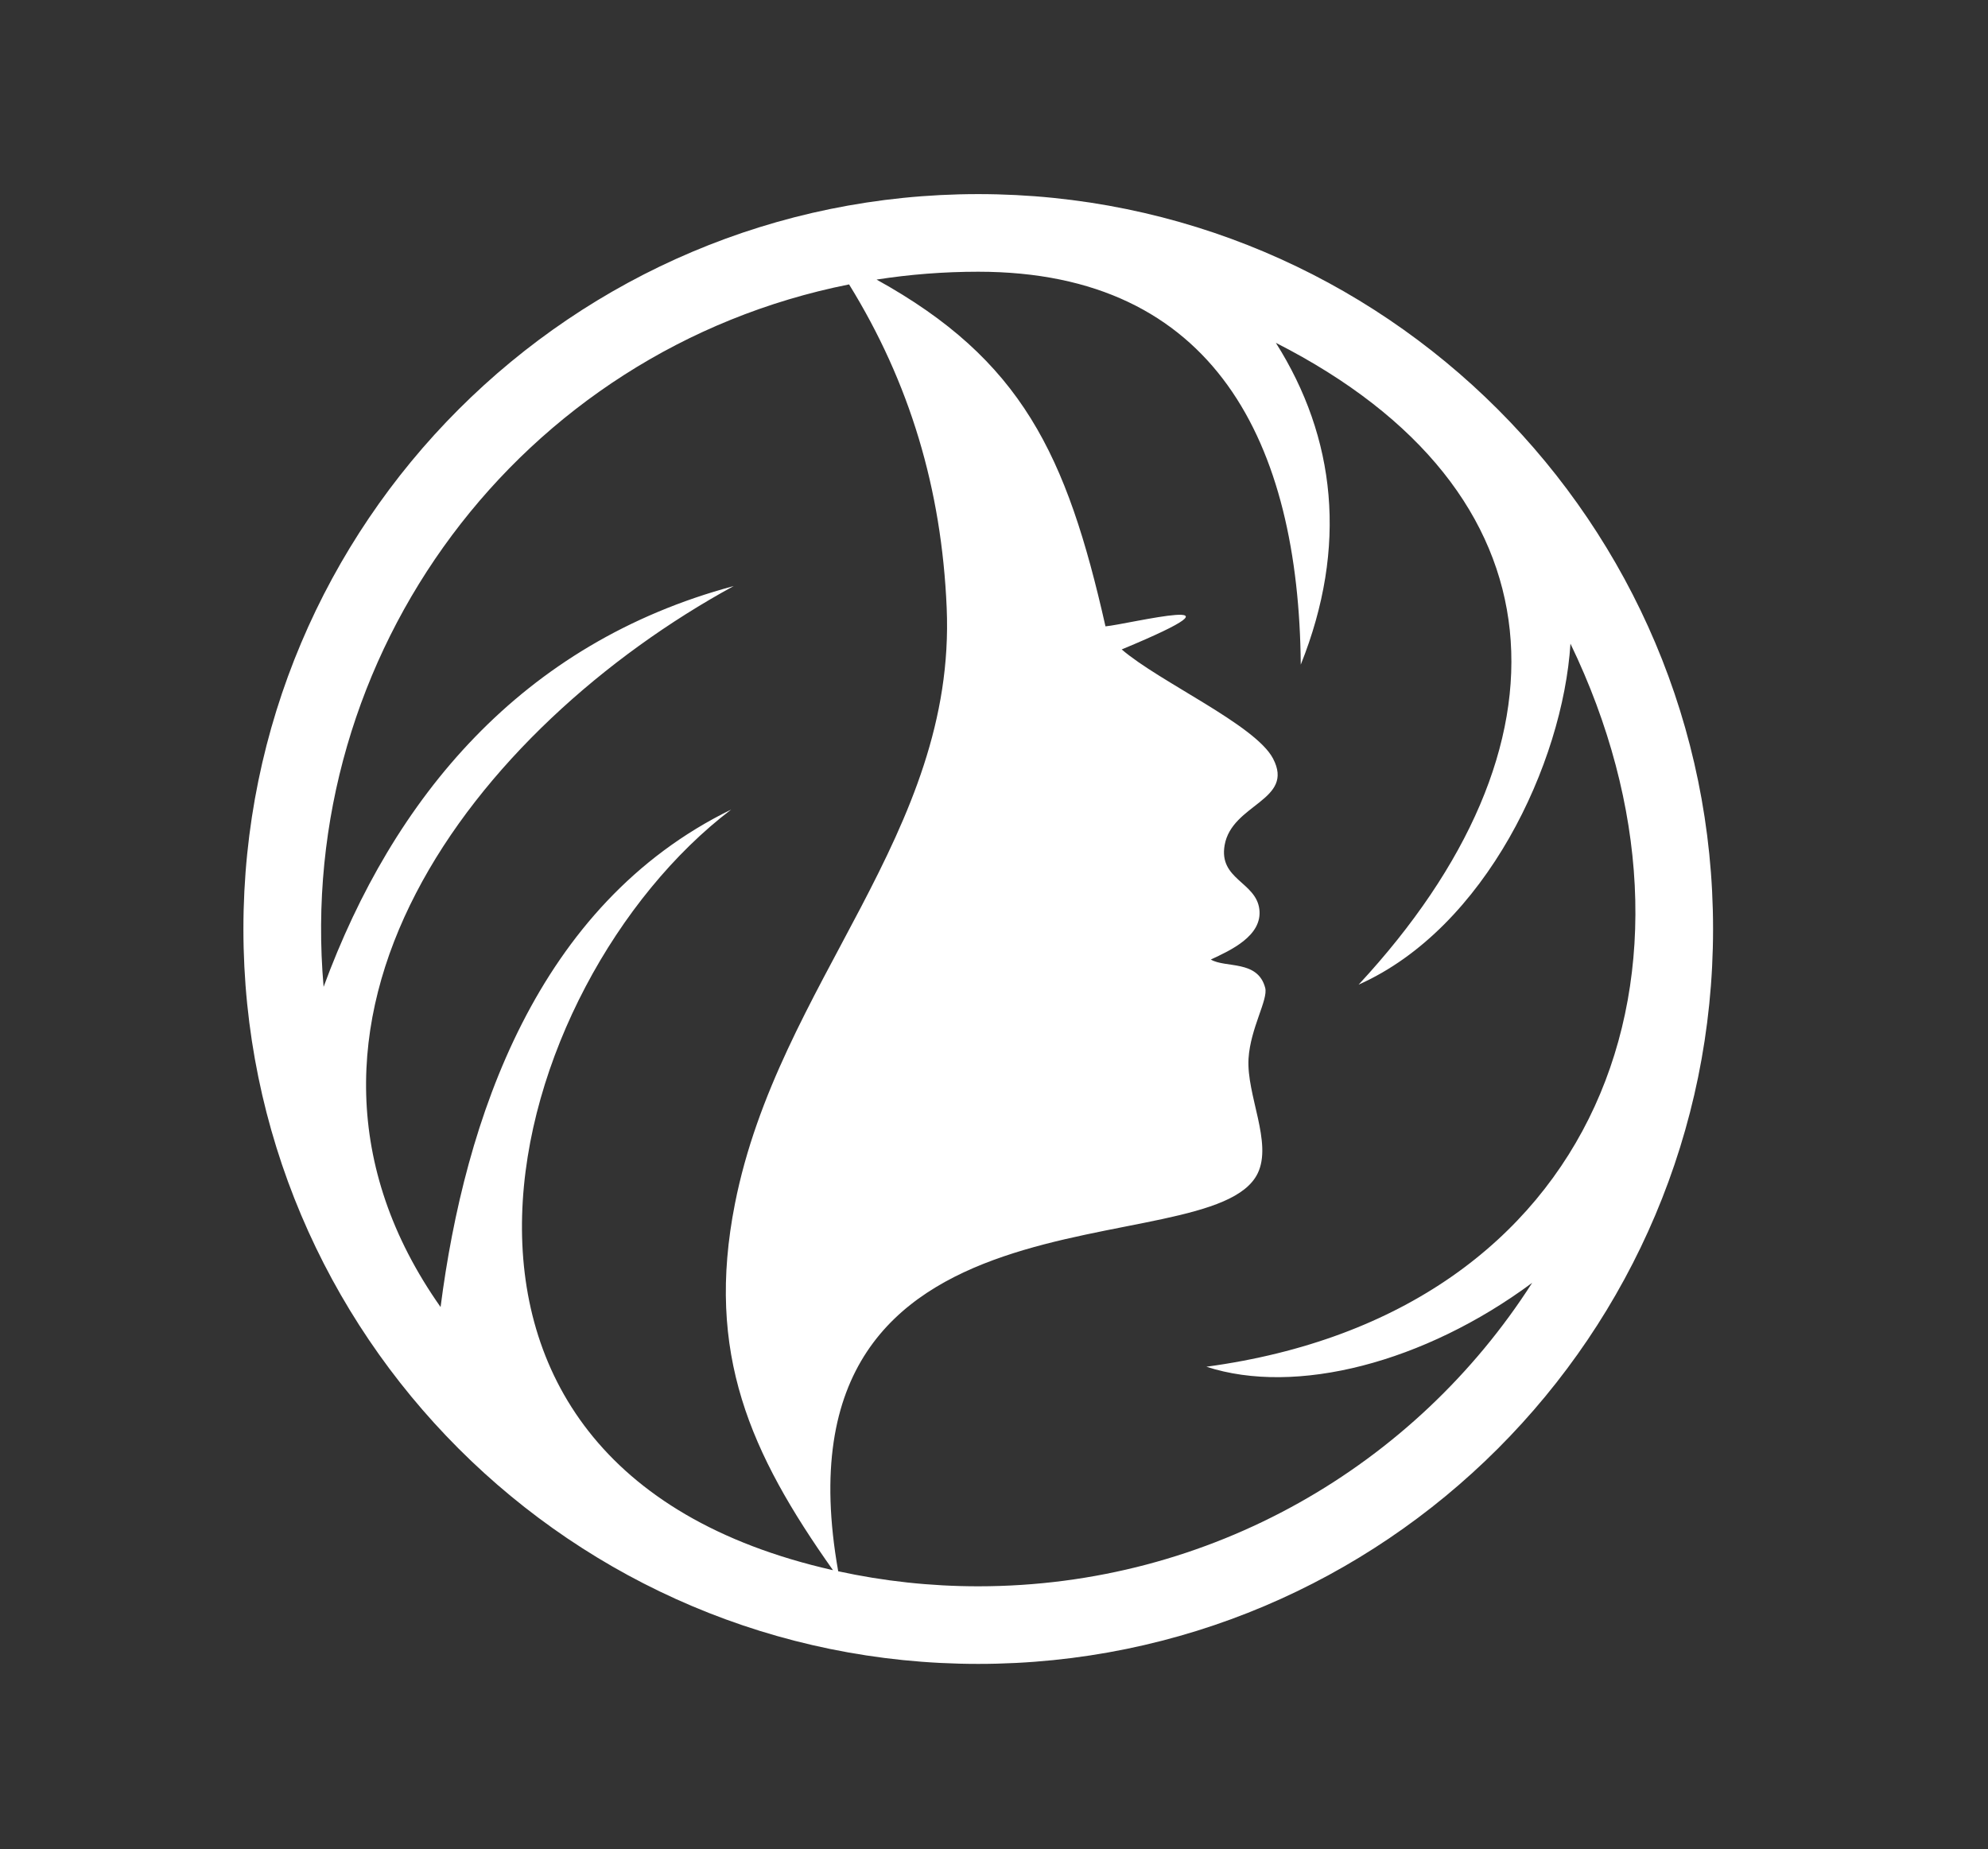
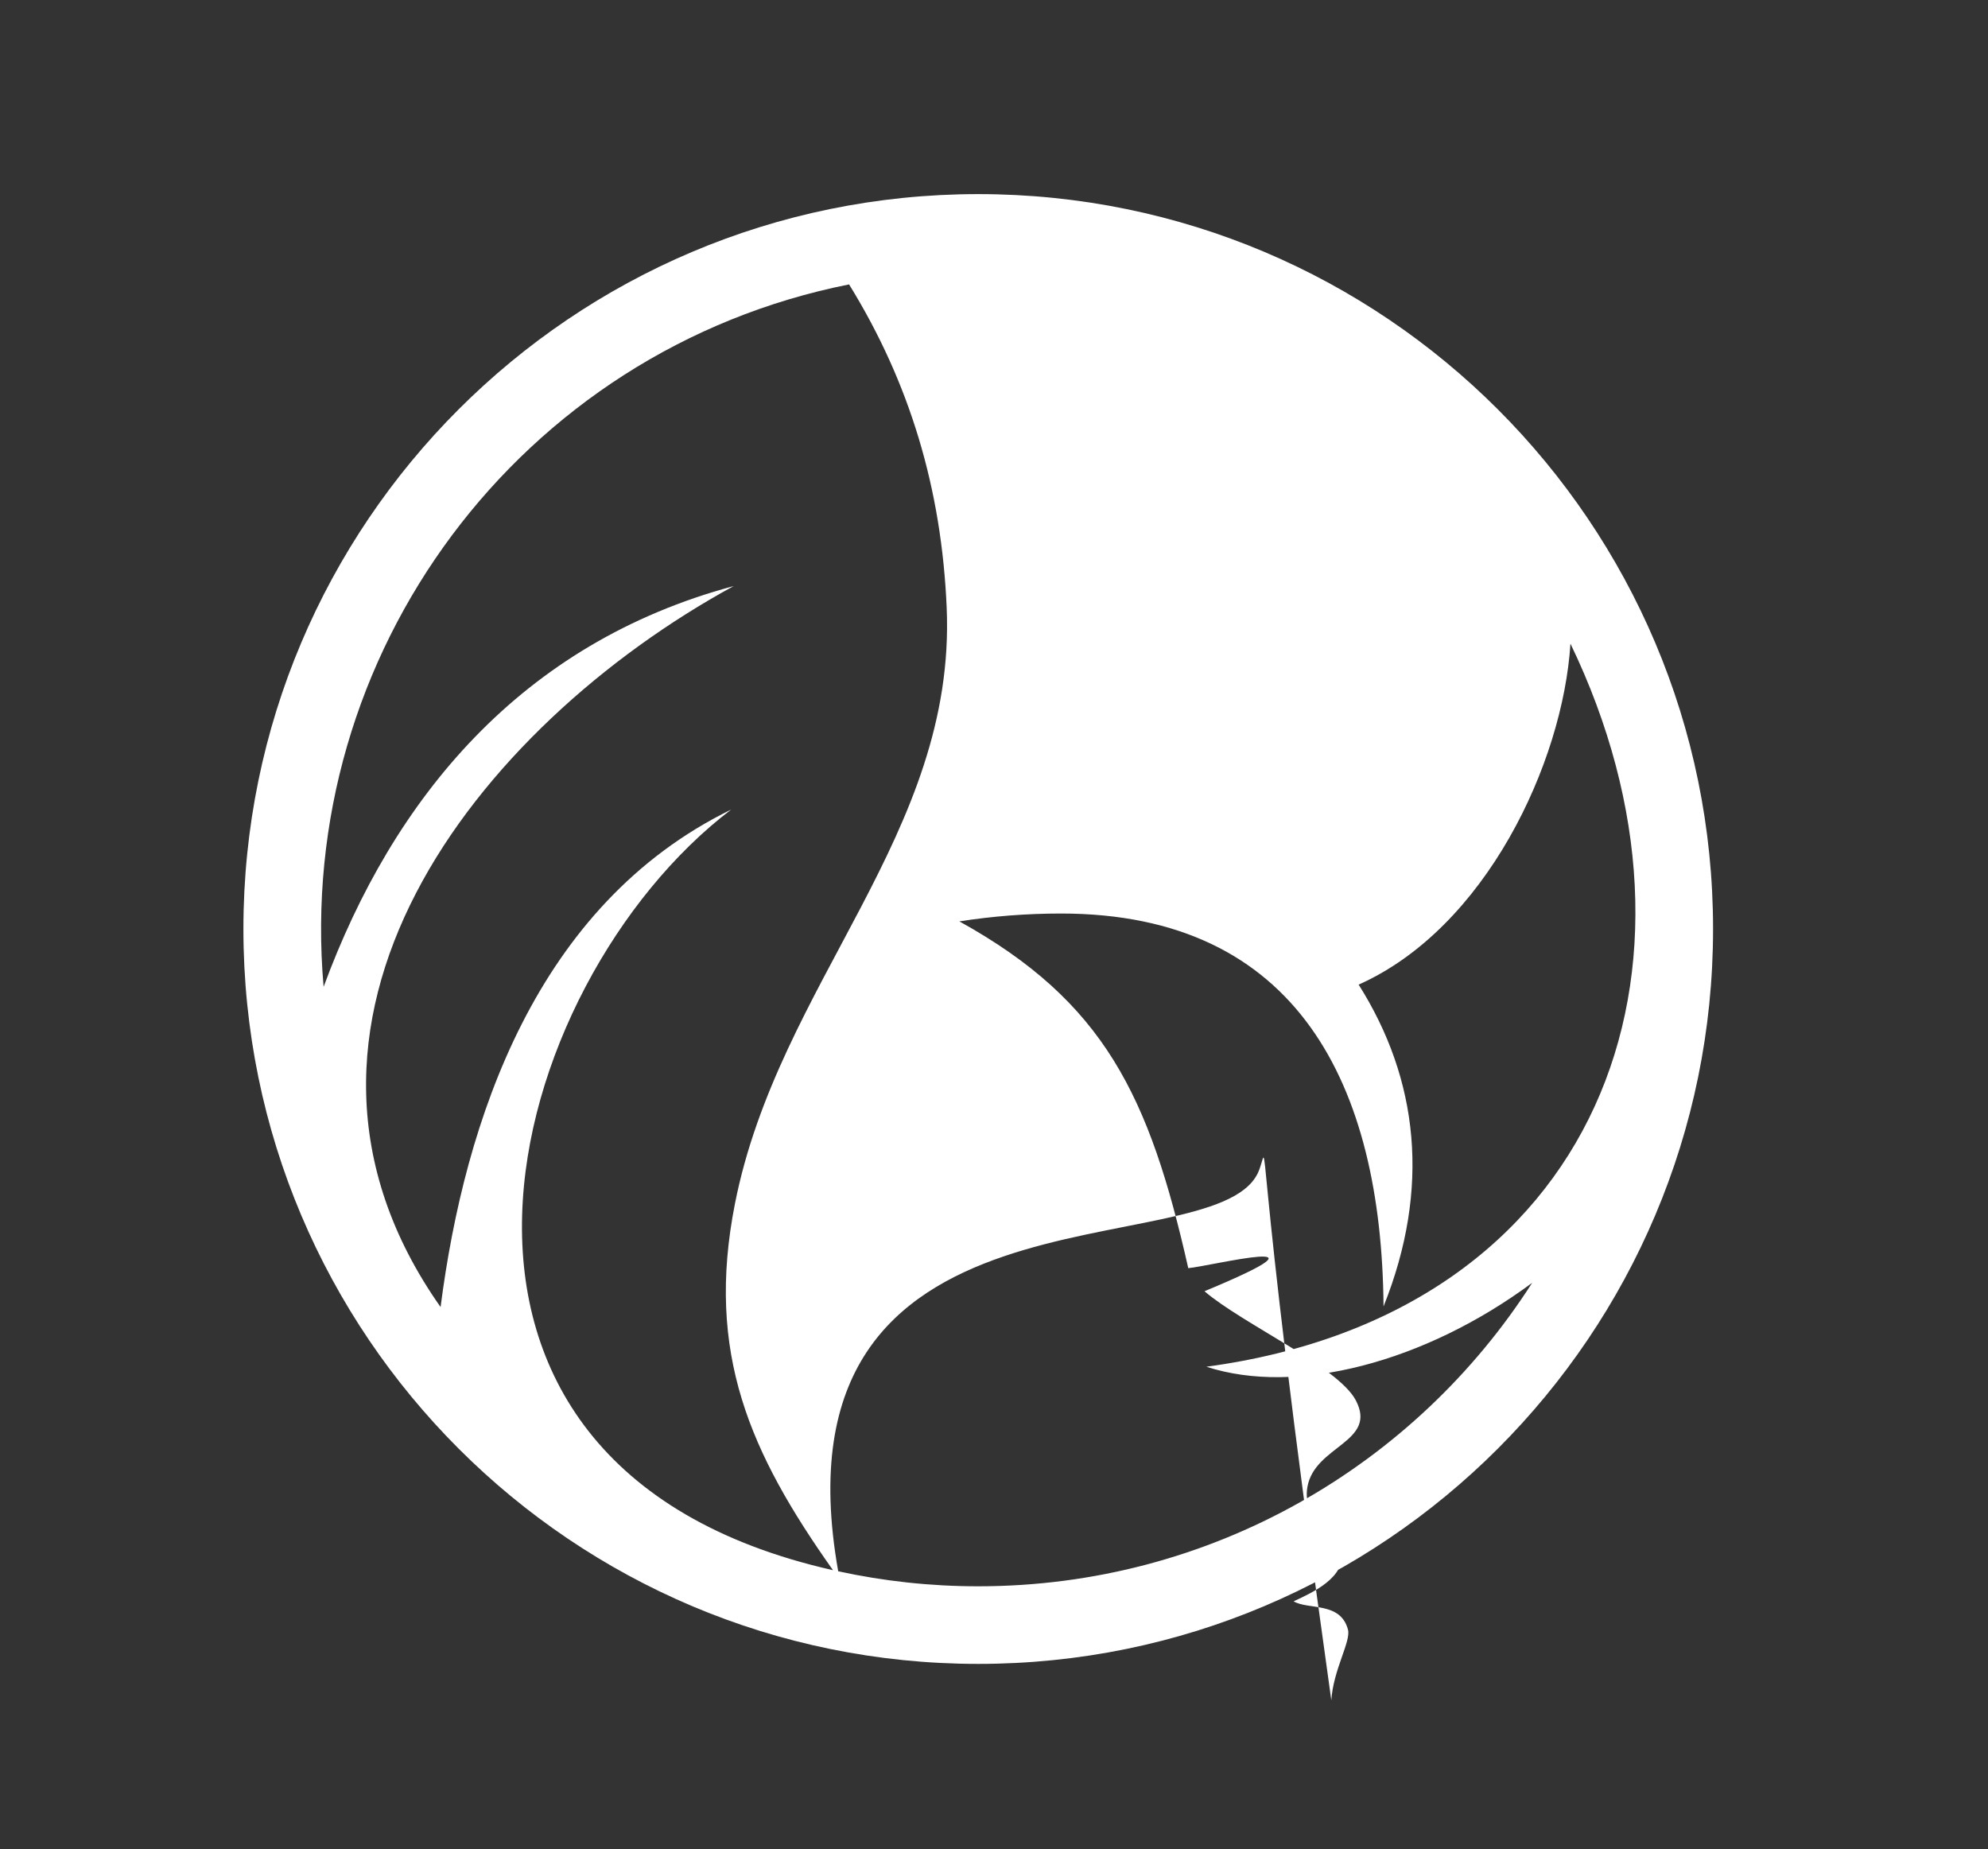
<svg xmlns="http://www.w3.org/2000/svg" version="1.1" id="Calque_1" x="0px" y="0px" width="100px" height="93px" viewBox="0 0 100 93" enable-background="new 0 0 100 93" xml:space="preserve">
  <rect x="0" y="0" width="100" height="93" fill="#333333" stroke="none" />
-   <path fill="#FFFFFF" d="M-61.259,41.391c-0.247-0.082-0.474-0.168-0.684-0.26c-0.158,0.417-0.229,0.729-0.214,0.934  c0.002,0.02,0.023,0.03,0.064,0.03c0.563-0.145,1.171-0.284,1.824-0.419C-60.627,41.586-60.957,41.492-61.259,41.391   M-58.612,40.975c-0.916-1.056-1.711-1.804-2.387-2.245c-0.391-0.253-0.728-0.396-1.011-0.43c-0.223-0.026-0.414,0.024-0.571,0.148  c-0.075,0.061-0.147,0.138-0.214,0.233c-0.017,0.055-0.027,0.106-0.033,0.155h0.002c-0.034,0.276,0.071,0.532,0.32,0.769  c0.316,0.303,0.841,0.577,1.568,0.82C-60.306,40.637-59.532,40.819-58.612,40.975z M-58.496,36.55l0.012,0.019  c0.215,0.338,0.424,0.775,0.624,1.312c-0.03-0.265-0.07-0.499-0.12-0.699c-0.077-0.313-0.17-0.522-0.274-0.628  c-0.038-0.038-0.09-0.049-0.15-0.035v0.001C-58.435,36.526-58.464,36.536-58.496,36.55z M-60.243,36.684  c-0.228,0.165-0.473,0.462-0.733,0.891c0.172,0.083,0.349,0.184,0.53,0.303c0.626,0.408,1.331,1.034,2.111,1.88  c-0.322-1.209-0.66-2.09-1.011-2.645c-0.19-0.299-0.366-0.478-0.523-0.533C-59.973,36.545-60.098,36.579-60.243,36.684z   M-50.421,52.199c-1.002-0.393-2.071-0.512-3.208-0.36c-0.844,0.114-1.728,0.379-2.649,0.791c0.394,0.065,0.753,0.177,1.141,0.295  c0.483,0.148,1.021,0.313,1.756,0.402c0.245,0.028,0.597-0.164,1.005-0.388C-51.829,52.639-51.203,52.293-50.421,52.199z   M-45.267,59.152c0.499-4.78-0.944-8.484-1.506-13.219c1.227,5.381,2.649,8.846,2.28,14.116c0.449-1.109,0.657-2.199,0.694-3.279  c0.059-1.686-0.294-3.361-0.785-5.039c-0.248-0.85-0.539-1.713-0.83-2.58c-0.615-1.834-1.233-3.675-1.527-5.562  c-0.108,1.167-0.136,2.448-0.079,3.841C-46.891,50.721-46.307,54.627-45.267,59.152z M-58.396,61.134  c0.244,0.081,0.473,0.168,0.684,0.261c0.156-0.418,0.228-0.729,0.214-0.935v-0.001c-0.002-0.02-0.024-0.029-0.066-0.029  c-0.563,0.146-1.171,0.283-1.823,0.42C-59.029,60.938-58.698,61.032-58.396,61.134z M-61.042,61.549  c0.915,1.057,1.71,1.805,2.387,2.244c0.39,0.254,0.727,0.396,1.011,0.432c0.222,0.024,0.412-0.024,0.57-0.149  c0.075-0.062,0.147-0.138,0.214-0.232c0.017-0.054,0.027-0.104,0.033-0.155h-0.001c0.033-0.275-0.073-0.531-0.321-0.769  c-0.317-0.304-0.841-0.578-1.568-0.819C-59.348,61.887-60.123,61.705-61.042,61.549z M-61.151,65.973  c-0.224-0.353-0.438-0.804-0.646-1.353c0.031,0.274,0.072,0.516,0.123,0.723c0.077,0.313,0.169,0.522,0.274,0.63  c0.038,0.036,0.089,0.047,0.15,0.033v-0.001C-61.219,65.997-61.187,65.984-61.151,65.973z M-59.979,65.82  c0.34,0.298,0.773,0.008,1.301-0.871c-0.172-0.083-0.35-0.186-0.53-0.305c-0.627-0.408-1.332-1.035-2.114-1.884  C-60.895,64.389-60.446,65.406-59.979,65.82z M-74.387,43.374c-0.59,5.748,1.805,9.241,1.504,13.216  c-0.052-4.639-3.276-6.941-2.51-13.484c-0.292,0.891-0.434,1.773-0.464,2.646c-0.059,1.688,0.293,3.363,0.785,5.04  c0.25,0.849,0.54,1.714,0.831,2.582c0.615,1.833,1.232,3.675,1.527,5.562c0.108-1.168,0.135-2.447,0.08-3.843  C-72.765,51.805-73.349,47.898-74.387,43.374z M-96.815,26.974c-0.395,0.32-0.883,0.644-1.467,0.973  c0.662-0.044,1.286-0.072,1.873-0.084c0.038-0.011,0.054-0.027,0.05-0.049C-96.4,27.613-96.552,27.333-96.815,26.974z   M-98.367,24.916c-0.536,0.608-1.102,1.543-1.699,2.805c1.371-0.645,2.354-1.255,2.947-1.833c0.574-0.559,0.729-1.06,0.463-1.504  c-0.091-0.074-0.18-0.128-0.266-0.165c-0.186-0.079-0.383-0.076-0.59,0.009C-97.773,24.335-98.058,24.563-98.367,24.916z   M-101.374,23.508l0.007-0.022c-0.035-0.004-0.067-0.006-0.097-0.005c-0.063,0.002-0.108,0.027-0.135,0.074  c-0.074,0.13-0.106,0.357-0.097,0.68c0.007,0.206,0.031,0.441,0.073,0.704C-101.573,24.368-101.49,23.891-101.374,23.508z   M-98.703,23.809c-0.366-0.344-0.681-0.564-0.944-0.662c-0.169-0.063-0.299-0.063-0.388,0c-0.138,0.096-0.258,0.314-0.361,0.655  c-0.19,0.627-0.277,1.566-0.262,2.817c0.525-1.026,1.034-1.818,1.525-2.377C-98.991,24.08-98.847,23.936-98.703,23.809z   M-105.512,38.871c0.12-1.069-0.041-2.132-0.482-3.187c-0.329-0.785-0.813-1.57-1.449-2.352c0.038,0.396,0.024,0.771,0.009,1.175  c-0.018,0.508-0.038,1.068,0.066,1.802c0.034,0.242,0.313,0.531,0.635,0.866C-106.301,37.627-105.806,38.142-105.512,38.871z   M-105.665,55.096L-105.665,55.096 M-105.071,51.673c1.316-4.83,5.932-8.61,8.704-12.345c-1.981,3.621-4.958,6.382-6.73,10.009  c2.649-3.127,4.73-5.985,6.243-8.571c0.704-1.203,1.282-2.344,1.735-3.424c-1.146,1.525-2.557,2.859-3.96,4.187  c-0.663,0.628-1.325,1.254-1.947,1.891c-1.222,1.248-2.32,2.561-3.062,4.078C-104.687,48.721-105.055,50.086-105.071,51.673z   M-98.562,70.889c-0.5,4.197,1.137,7.377,10.376,9.535C-92.196,77.896-95.714,74.658-98.562,70.889z M-94.019,80.711  c-1.241-0.334-2.338-0.75-3.29-1.248c-4.81-2.52-4.812-6.9-3.204-11.395c0.574-1.602,1.256-3.814,1.893-5.545  c-0.432,2.314-2.692,7.84-2.212,11.146c0.457,2.104,1.788,3.736,3.994,4.893c0.85,0.443,1.828,0.819,2.936,1.127  c-5.653-2.442-6.268-5.762-5.517-9.926c0.226-1.256,0.575-2.562,0.943-3.943c0.765-2.861,1.618-6.059,1.585-9.567  c-0.615,2.396-1.685,4.864-2.738,7.294c-1.452,3.352-2.872,6.629-2.958,9.426C-102.693,76.418-100.699,79.221-94.019,80.711z   M-104.974,59.477c-1.149-2.979-2.625-4.775-4.109-6.311c-1.152-1.189-1.923-2.273-2.851-3.971  c3.406,4.256,7.182,6.762,8.704,12.345v-0.033v-0.005l-0.001-0.075c-0.064-2.389-0.844-4.3-2.43-6.327l-0.002-0.004  c-0.494-0.627-1.038-1.225-1.611-1.809c-0.622-0.635-1.284-1.262-1.947-1.891c-1.404-1.328-2.814-2.662-3.961-4.188  c0.454,1.079,1.033,2.221,1.736,3.424C-109.892,53.296-107.733,56.243-104.974,59.477z M-60.711,85.857  c-1.091,0.188-2.197,0.33-3.313,0.425c-1.105,0.093-2.222,0.142-3.347,0.142c-5.846,0-11.394-1.285-16.375-3.586  c-15.879-0.509-20.024-4.494-19.857-9.895c0.067-2.176,0.857-4.549,1.856-7.006c-3.201-5.845-7.204-9.014-10.583-14.791  c-1.905-3.256-2.935-6.112-3.09-8.566l-0.366-5.795l1.37,5.644c0.835,3.441,3.376,5.846,5.896,8.231  c0.667,0.631,1.333,1.262,1.975,1.917c0.184,0.188,0.351,0.284,0.528,0.476c-0.275-1.871-0.405-3.691-0.405-5.639  c0-1.059,0.042-2.109,0.125-3.147c0.19-2.377,0.562-4.584-1.171-6.387c-0.445-0.462-0.829-0.862-0.91-1.431  c-0.115-0.815-0.093-1.426-0.073-1.978c0.032-0.891,0.058-1.613-0.661-2.908l-1.509-2.721l2.297,2.098  c1.564,1.43,2.655,2.881,3.27,4.352c0.115,0.275,0.214,0.551,0.295,0.827c2.784-9.208,2.301-3.357,2.046-11.859  c-0.016-0.511,0.061-0.915,0.228-1.21c0.214-0.378,0.544-0.574,0.989-0.588c0.186-0.005,0.39,0.025,0.61,0.091  c0.082-0.094,0.172-0.175,0.267-0.241c0.383-0.267,0.823-0.307,1.322-0.123c0.44,0.163,0.935,0.518,1.484,1.064  c0.438-0.158,0.867-0.149,1.285,0.027c0.207,0.087,0.405,0.214,0.596,0.381l0.054,0.047l0.034,0.051  c0.551,0.813,0.472,1.646-0.236,2.5c0.408,0.542,0.648,0.992,0.721,1.353c0.14,0.699-0.158,1.117-0.894,1.255l-0.038,0.007h-0.048  c-1.256,0.023-2.716,0.128-4.38,0.315l-0.104,0.132c-1.451,2.672-2.592,5.539-3.371,8.548c-0.136,0.526-0.261,1.058-0.375,1.592  c-0.023,0.129-0.05,0.258-0.08,0.388h-0.001c-0.493,2.441-0.752,4.971-0.752,7.563c0,0.179,0.001,0.355,0.004,0.533  c0.118-0.307,0.248-0.606,0.391-0.898c0.797-1.63,1.96-3.024,3.249-4.34c0.643-0.656,1.309-1.287,1.976-1.918  c2.52-2.384,5.061-4.788,5.896-8.23l1.37-5.646l-0.367,5.797c-0.155,2.453-1.186,5.308-3.09,8.566  c-1.88,3.213-4.623,6.839-8.23,10.876c-0.491,0.404-0.637,0.885-0.644,1.375c-0.016,1.121,0.261,1.238,0.816,2.096  c0.269,0.416,0.515,0.845,0.734,1.293c0.792,1.62,1.22,3.462,1.05,5.671c0.314,0.722,0.651,1.431,1.008,2.126  c0.222-0.521,0.448-1.045,0.676-1.57c1.664-3.84,3.369-7.775,3.161-11.215l-0.368-6.061l1.373,5.916  c1.265,5.453-0.004,10.207-1.095,14.293c-0.32,1.199-0.625,2.34-0.84,3.404c3.493,4.881,8.114,8.9,13.481,11.68  c5.231,2.709,11.176,4.24,17.479,4.24c1.102,0,2.191-0.047,3.263-0.137c0.978-0.084,1.943-0.203,2.896-0.358  c1.301-5.403,0.87-9.224-1.29-11.456c-2.209-2.284-6.28-2.977-12.211-2.073c-2.105,0.456-3.857,0.569-5.254,0.34  c-1.478-0.243-2.568-0.866-3.272-1.872l-0.03-0.043l-0.014-0.027c-0.66-1.383-0.289-2.89,0.069-4.342  c0.23-0.938,0.454-1.851,0.343-2.59c-0.073-0.129-0.236-0.277-0.491-0.445h0.001c-0.335-0.223-0.804-0.449-1.409-0.688l-0.308-0.12  l-0.016-0.331c-0.023-0.521,0.117-1.014,0.42-1.472v-0.002c0.153-0.232,0.349-0.455,0.585-0.666  c-0.185-0.114-0.378-0.242-0.564-0.374c-0.475-0.338-0.927-0.725-1.143-1.014c-0.425-0.568-0.373-1.16-0.001-1.806  c0.294-0.511,0.8-1.048,1.417-1.644c0.237-0.277,0.336-0.533,0.297-0.768c-0.044-0.267-0.259-0.554-0.643-0.859l0,0  c-1.208-0.85-1.921-1.657-2.144-2.426c-0.257-0.891,0.083-1.672,1.018-2.346l0.03-0.021c1.859-1.141,3.224-2.328,4.093-3.561  c0.835-1.185,1.212-2.416,1.131-3.692c-0.555-4.505,0.075-8.462,1.887-11.871c2.463-4.633,6.582-7.755,11.491-9.355  c-5.908,4.979-8.733,11.232-7.327,19.045c0.613,3.406,2.033,7.014,4.256,10.823c1.06,0.238,1.859-0.2,2.521-0.563  c0.562-0.31,1.047-0.576,1.615-0.508c0.819,0.102,1.406,0.279,1.936,0.442c0.853,0.262,1.544,0.474,2.983,0.112l3.023-0.752  l-2.628,1.676c-1.786,1.139-3.471,1.814-5.053,2.027c-1.048,0.143-2.05,0.08-3.004-0.184c1.833,2.809,4.087,5.723,6.76,8.74  l0.068,0.056c0.753-0.12,1.481-0.253,2.186-0.394l0.001,0.003c0.761-0.153,1.467-0.313,2.118-0.482l0.05-0.012l0.033-0.005  c0.744-0.065,1.145,0.259,1.197,0.971h0.001c0.028,0.368-0.084,0.867-0.331,1.498c0.137,0.096,0.26,0.195,0.366,0.298  c0.498,0.476,0.707,1.017,0.631,1.63l-0.002,0.002c-0.019,0.137-0.051,0.275-0.096,0.414l-0.021,0.062l-0.034,0.055  c-0.141,0.215-0.298,0.392-0.472,0.529c-0.356,0.284-0.768,0.407-1.232,0.37c-0.929,1.646-1.854,2.146-2.775,1.5  c-0.193,0.125-0.379,0.207-0.559,0.252h-0.002c-0.431,0.104-0.8,0.005-1.108-0.301c-0.242-0.24-0.424-0.608-0.546-1.105  c-0.226-0.908-0.277-2.338-0.158-4.288l0.043-0.239c-4.327-4.867-7.585-9.48-9.774-13.84c0.532,2.905,0.843,5.518,0.934,7.833  c0.149,3.772-0.284,6.775-1.299,9.011l-2.403,5.287l1.446-5.621c0.881-3.431-0.23-6.746-1.333-10.033  c-0.291-0.868-0.582-1.736-0.841-2.621c-0.518-1.766-0.888-3.539-0.825-5.354c0.062-1.778,0.538-3.579,1.692-5.422  c-0.142-0.567-0.263-1.129-0.364-1.687c-1.05-5.837,0.156-11.121,3.619-15.851c-2.616,1.851-4.576,4.004-5.881,6.459  c-1.712,3.221-2.303,6.979-1.775,11.273l0.002,0.027c0.105,1.524-0.333,2.981-1.312,4.371c-0.952,1.349-2.416,2.63-4.392,3.843l0,0  c-0.526,0.389-0.727,0.793-0.605,1.215c0.157,0.547,0.75,1.179,1.774,1.896l0.026,0.018c0.588,0.47,0.927,0.966,1.015,1.49  c0.092,0.553-0.093,1.094-0.553,1.62L-83.659,55c-0.566,0.544-1.022,1.023-1.257,1.43c-0.159,0.276-0.199,0.508-0.062,0.69  c0.153,0.205,0.518,0.511,0.915,0.794c0.417,0.296,0.848,0.555,1.093,0.637l1.015,0.34l-0.903,0.572  c-0.442,0.282-0.765,0.575-0.967,0.881l0,0c-0.118,0.18-0.195,0.364-0.23,0.557c0.507,0.215,0.926,0.431,1.254,0.646h0.001  c0.452,0.297,0.748,0.612,0.888,0.941l0.021,0.054l0.01,0.056c0.175,0.965-0.08,2.006-0.344,3.077  c-0.312,1.267-0.634,2.578-0.149,3.63c0.54,0.745,1.397,1.215,2.57,1.406c1.271,0.209,2.903,0.098,4.893-0.337l0.032-0.006  c6.283-0.957,10.653-0.166,13.11,2.374c2.466,2.549,2.954,6.794,1.467,12.732l-0.088,0.323L-60.711,85.857z M-37.059,72.01  c-1.749,2.147-3.723,4.106-5.884,5.838c-2.146,1.723-4.48,3.223-6.97,4.467l-0.599-0.801c4.776-5.086,6.576-10.893,5.399-17.424  c-0.612-3.404-2.031-7.013-4.256-10.822c-1.06-0.238-1.858,0.201-2.52,0.564c-0.563,0.309-1.049,0.576-1.615,0.507  c-0.819-0.1-1.404-0.278-1.937-0.442c-0.851-0.262-1.541-0.474-2.983-0.113l-3.022,0.752l2.628-1.674  c1.786-1.139,3.471-1.815,5.053-2.027c1.049-0.141,2.051-0.081,3.005,0.182c-1.835-2.81-4.09-5.724-6.765-8.745l-0.064-0.051  c-0.753,0.121-1.48,0.253-2.186,0.394v-0.002c-0.761,0.152-1.467,0.313-2.119,0.482l-0.049,0.013l-0.034,0.003  c-0.745,0.065-1.146-0.259-1.196-0.973c-0.028-0.367,0.082-0.866,0.33-1.497c-0.138-0.095-0.259-0.194-0.367-0.297  c-0.497-0.474-0.707-1.017-0.63-1.629l0.001-0.002c0.019-0.138,0.05-0.276,0.096-0.414l0.021-0.062l0.034-0.054  c0.141-0.215,0.298-0.392,0.472-0.53c0.357-0.283,0.769-0.408,1.233-0.373c0.381-0.673,0.762-1.147,1.14-1.421  c0.433-0.313,0.869-0.392,1.307-0.238c0.111,0.039,0.22,0.092,0.325,0.161c0.195-0.124,0.382-0.208,0.562-0.252h0.002  c0.431-0.105,0.8-0.005,1.109,0.301c0.241,0.24,0.422,0.609,0.546,1.106c0.225,0.907,0.277,2.336,0.158,4.287l0.022,0.313  c4.294,4.842,7.529,9.432,9.708,13.769c-0.532-2.906-0.844-5.52-0.935-7.834c-0.148-3.772,0.285-6.776,1.301-9.011l2.402-5.289  l-1.446,5.623c-0.882,3.43,0.23,6.746,1.332,10.033c0.292,0.868,0.583,1.735,0.842,2.621c0.519,1.766,0.889,3.54,0.825,5.354  c-0.062,1.778-0.538,3.579-1.692,5.423c0.143,0.566,0.264,1.129,0.365,1.687c1.076,5.981-0.217,11.38-3.877,16.196  c1.541-0.914,3.012-1.936,4.406-3.053c2.106-1.688,4.027-3.597,5.73-5.688L-37.059,72.01z M-36.895,65.87  c0.396-0.319,0.885-0.646,1.467-0.974c-0.652,0.043-1.276,0.071-1.871,0.084c-0.038,0.012-0.054,0.026-0.051,0.049  C-37.31,65.23-37.156,65.514-36.895,65.87z M-35.341,67.928c0.534-0.607,1.102-1.543,1.698-2.804  c-1.37,0.644-2.354,1.254-2.946,1.833c-0.575,0.559-0.729,1.061-0.464,1.503c0.092,0.073,0.18,0.129,0.267,0.165  c0.186,0.078,0.383,0.076,0.59-0.01C-35.936,68.509-35.651,68.279-35.341,67.928z M-32.082,67.855  c-0.047,0.565-0.126,1.039-0.236,1.427C-32.02,69.184-31.941,68.71-32.082,67.855z M-35.005,69.035  c0.365,0.343,0.68,0.564,0.944,0.66c0.168,0.063,0.299,0.063,0.387,0.002c0.139-0.098,0.258-0.315,0.361-0.655  c0.189-0.627,0.277-1.565,0.262-2.817c-0.525,1.025-1.033,1.818-1.524,2.377C-34.718,68.764-34.862,68.908-35.005,69.035z   M-29.229,55.96c-0.119,1.067,0.042,2.13,0.483,3.187c0.329,0.785,0.813,1.568,1.449,2.353c-0.038-0.396-0.025-0.771-0.01-1.176  c0.018-0.507,0.039-1.068-0.065-1.804c-0.034-0.24-0.313-0.529-0.634-0.865C-28.44,57.202-28.935,56.689-29.229,55.96z   M-29.67,43.158c-1.276,4.688-3.48,6.453-5.405,8.443c-1.177,1.213-2.109,2.651-3.298,3.901c2.138-3.907,5.666-6.751,7.414-10.81  c-2.979,3.443-5.288,6.567-6.928,9.372c-0.704,1.205-1.281,2.345-1.735,3.425c1.146-1.523,2.557-2.859,3.961-4.188  c0.662-0.627,1.324-1.252,1.946-1.891c1.223-1.248,2.321-2.561,3.062-4.077C-30.054,46.11-29.685,44.745-29.67,43.158z   M-40.723,14.12c1.242,0.333,2.338,0.749,3.291,1.248c8.059,4.22,2.898,10.535,1.066,16.991c0.368-2.013,1.758-6.25,2.291-9.013  c0.333-1.733,0.255-3.07-0.676-4.64c-0.695-1.173-1.746-1.919-3.152-2.438c-0.851-0.445-1.828-0.82-2.936-1.127  c5.653,2.443,6.268,5.76,5.516,9.926c-0.226,1.255-0.574,2.561-0.942,3.943c-0.765,2.861-1.617,6.058-1.585,9.567  c0.615-2.396,1.685-4.863,2.737-7.294c1.451-3.351,2.872-6.629,2.958-9.424C-32.047,18.413-34.042,15.61-40.723,14.12z   M-29.703,35.427c2.052,4.883,5.269,6.189,6.897,10.207c-0.86-1.571-2.448-3.238-3.553-4.38c-2.949-3.047-4.064-3.962-5.152-7.964  l0.001,0.033v0.005c0.06,3.476,1.769,5.893,4.044,8.215c0.622,0.636,1.284,1.262,1.947,1.89c1.404,1.329,2.814,2.663,3.961,4.187  c-0.454-1.078-1.032-2.219-1.734-3.423C-24.838,41.556-26.974,38.633-29.703,35.427z M-53.848,31.983  c-0.092-0.21-0.179-0.438-0.261-0.682c-0.101-0.301-0.195-0.63-0.283-0.987c-0.132,0.635-0.271,1.241-0.422,1.817  c0,0.041,0.011,0.063,0.03,0.065h0.002C-54.576,32.211-54.266,32.141-53.848,31.983z M-51.445,31.041  c-0.441-0.675-1.189-1.47-2.247-2.384c0.156,0.918,0.34,1.691,0.55,2.321c0.243,0.727,0.518,1.25,0.822,1.568  c0.236,0.248,0.491,0.354,0.768,0.319v0.002c0.05-0.006,0.103-0.017,0.156-0.033c0.095-0.067,0.172-0.139,0.233-0.215  c0.125-0.156,0.175-0.347,0.149-0.569C-51.048,31.767-51.191,31.43-51.445,31.041z M-50.618,27.903  c0.552,0.207,1.001,0.421,1.354,0.644c0.014-0.034,0.026-0.066,0.033-0.097l0,0c0.015-0.062,0.004-0.112-0.034-0.15  c-0.105-0.105-0.316-0.197-0.628-0.275C-50.1,27.975-50.342,27.934-50.618,27.903z M-50.288,31.018  c0.881-0.527,1.171-0.96,0.872-1.299c-0.413-0.466-1.435-0.914-3.061-1.343c0.848,0.782,1.477,1.486,1.886,2.112  C-50.474,30.669-50.372,30.846-50.288,31.018z M-46.131,14.507l-0.155,0.07c3.9,2.502,7.323,5.679,10.106,9.364  C-35.688,19.809-37.267,16.665-46.131,14.507z M-46.373,14.521l0.144-0.038c-0.107-0.026-0.214-0.052-0.326-0.078L-46.373,14.521z   M-74.95,14.523c1.839-1.146,3.637-1.619,5.412-1.68c1.816-0.063,3.592,0.306,5.36,0.824c0.887,0.26,1.754,0.55,2.625,0.841  c3.29,1.101,6.609,2.212,10.044,1.332l3.77-0.967c-0.702-0.425-1.42-0.827-2.151-1.205c-5.231-2.709-11.177-4.24-17.48-4.24  c-5.203,0-10.161,1.043-14.675,2.93c-1.688,0.706-3.314,1.53-4.868,2.461C-83.208,13.551-79.22,13.453-74.95,14.523z   M-64.569,23.678c0.154-1.135,0.034-2.203-0.358-3.204c-0.096,0.782-0.439,1.406-0.741,1.955c-0.226,0.407-0.418,0.758-0.388,1.004  c0.089,0.735,0.254,1.27,0.403,1.754c0.119,0.387,0.228,0.746,0.294,1.138C-64.946,25.403-64.684,24.521-64.569,23.678z   M-63.742,20.818c0.263,0.952,0.323,1.95,0.183,2.995c-0.213,1.58-0.891,3.263-2.03,5.048l-1.677,2.625l0.753-3.019  c0.359-1.439,0.147-2.129-0.114-2.981c-0.163-0.53-0.343-1.116-0.443-1.934c-0.069-0.566,0.198-1.052,0.508-1.614  c0.363-0.657,0.802-1.453,0.566-2.508c-11.13-6.476-20.555-6.101-28.273,1.13l-0.192,0.193l-0.726-0.713  c0.072-0.073,0.144-0.146,0.216-0.218l0,0l0.008-0.007c3.563-3.555,7.811-6.425,12.528-8.397c4.637-1.939,9.728-3.011,15.066-3.011  c5.847,0,11.394,1.285,16.375,3.586c15.88,0.508,20.025,4.494,19.858,9.894c-0.068,2.175-0.858,4.55-1.857,7.007  c3.291,6.081,7.079,8.799,10.583,14.79c1.904,3.258,2.936,6.113,3.09,8.566l0.367,5.796l-1.37-5.646  c-0.834-3.44-3.377-5.845-5.896-8.229c-0.667-0.632-1.334-1.262-1.976-1.918c-0.183-0.187-0.364-0.375-0.541-0.566  c0.276,1.871,0.419,3.783,0.419,5.729c0,1.654-0.104,3.287-0.305,4.887c-0.114,0.918,0.015,2.516,0.376,3.338  c0.241,0.547,0.631,0.953,0.975,1.311c0.444,0.463,0.829,0.861,0.909,1.431c0.115,0.815,0.094,1.425,0.074,1.979  c-0.032,0.891-0.059,1.611,0.66,2.906l1.51,2.722l-2.298-2.099c-1.565-1.431-2.654-2.882-3.269-4.353  c-0.116-0.272-0.215-0.55-0.296-0.826c-0.189,0.627-0.771,2.058-1.26,3.338c-1.407,3.688,2.107,9.544-1.589,8.247  c-0.08,0.092-0.168,0.169-0.262,0.234c-0.381,0.267-0.822,0.308-1.32,0.123c-0.44-0.163-0.935-0.518-1.484-1.064  c-0.439,0.158-0.867,0.149-1.285-0.025c-0.207-0.088-0.405-0.217-0.597-0.383l-0.053-0.048l-0.034-0.05  c-0.551-0.814-0.472-1.646,0.236-2.5c-0.408-0.541-0.649-0.992-0.721-1.354c-0.142-0.698,0.157-1.117,0.894-1.256l0.037-0.006  l0.048-0.001c0.653-0.014,1.377-0.048,2.17-0.106c0.692-0.051,1.429-0.12,2.21-0.209l0.03-0.032c1.13-2.39,2.017-4.918,2.632-7.552  c0.057-0.242,0.109-0.484,0.161-0.727c0.021-0.115,0.045-0.23,0.072-0.347c0.495-2.447,0.756-4.981,0.756-7.579  c0-0.178-0.001-0.355-0.004-0.534c-0.118,0.308-0.248,0.606-0.392,0.897c-0.797,1.633-1.959,3.023-3.249,4.342  c-0.641,0.654-1.307,1.287-1.976,1.918c-2.52,2.385-5.061,4.789-5.896,8.23l-1.368,5.645l0.366-5.796  c0.155-2.454,1.185-5.31,3.09-8.566c2.728-6.041,9.273-10.609,8.737-13.386c-0.541-0.706-1.021-1.451-1.414-2.253  c-0.792-1.62-1.221-3.461-1.05-5.671c-0.313-0.721-0.65-1.43-1.008-2.126c-0.221,0.522-0.448,1.046-0.677,1.572  c-1.663,3.84-3.368,7.776-3.16,11.216l0.367,6.059l-1.372-5.917c-1.267-5.454,0.003-10.206,1.095-14.293  c0.32-1.198,0.625-2.339,0.839-3.403c-2.938-4.106-6.675-7.604-10.984-10.266l-3.778,1.714c-2.237,1.015-5.244,1.447-9.021,1.298  c-2.313-0.091-4.922-0.401-7.824-0.93c4.258,2.139,8.76,5.295,13.509,9.469l0.001-0.001l0.568,0.249  c1.952-0.12,3.383-0.066,4.29,0.157c0.498,0.123,0.868,0.305,1.107,0.545c0.307,0.308,0.407,0.678,0.302,1.108v0.002  c-0.044,0.179-0.128,0.365-0.251,0.559c0.645,0.92,0.145,1.844-1.501,2.77c0.036,0.465-0.088,0.875-0.373,1.231  c-0.138,0.174-0.314,0.332-0.529,0.471l-0.055,0.036l-0.061,0.021c-0.139,0.046-0.278,0.078-0.416,0.095l-0.002,0.002  c-0.612,0.076-1.156-0.134-1.63-0.631c-0.103-0.107-0.202-0.229-0.298-0.365c-0.632,0.247-1.132,0.357-1.5,0.33l0,0  c-0.714-0.054-1.036-0.452-0.972-1.196l0.003-0.033l0.014-0.051c0.162-0.629,0.323-1.334,0.48-2.116h0.002  c0.137-0.68,0.267-1.408,0.393-2.182l-0.068-0.079C-58.022,24.891-60.935,22.645-63.742,20.818z M-72.195,14.336  c3.522-0.398,6.071,0.333,8.479,1.025c1.739,0.499,3.267,0.985,5.06,1.468c-5.079-0.397-9.226-2.594-13.813-1.637  c4.777,1.121,8.882,1.75,12.314,1.885c1.396,0.055,2.678,0.029,3.847-0.08c-1.889-0.295-3.731-0.912-5.568-1.526  c-0.866-0.291-1.734-0.58-2.584-0.829c-1.679-0.491-3.356-0.843-5.044-0.784C-70.394,13.889-71.289,14.035-72.195,14.336z   M-69.234,50.324c1.003,0.393,2.072,0.513,3.208,0.357c0.844-0.113,1.728-0.375,2.649-0.789c-0.394-0.065-0.752-0.176-1.138-0.295  c-0.485-0.146-1.021-0.313-1.757-0.4c-0.246-0.031-0.598,0.162-1.005,0.388C-67.826,49.886-68.452,50.229-69.234,50.324z" />
-   <path fill="#FFFFFF" d="M12.244,46.726c0-20.415,16.55-36.963,36.962-36.963c20.415,0,36.964,16.549,36.964,36.963  S69.623,83.69,49.207,83.69C28.794,83.69,12.244,67.141,12.244,46.726 M63.262,59.021c-2.349,4.815-24.716-0.349-21.099,20.01  c2.271,0.494,4.627,0.756,7.043,0.756c11.707,0,21.994-6.085,27.865-15.264c-5.425,4.021-11.893,5.687-16.387,4.22  c19.84-2.679,26.146-20.136,18.313-36.368c-0.382,6.014-4.271,14.307-10.655,17.149c11.108-11.977,10.556-24.792-4.164-32.281  c3.013,4.767,3.631,10.248,1.253,16.187c-0.096-11.122-4.308-19.763-16.224-19.763c-1.739,0-3.446,0.135-5.114,0.395  c7.291,4.03,9.562,8.784,11.515,17.442c1.139-0.102,7.981-1.814,0.816,1.161c1.915,1.646,6.715,3.789,7.609,5.482  c1.117,2.116-2.07,2.275-2.432,4.365c-0.301,1.728,1.579,1.843,1.747,3.223c0.162,1.337-1.456,2.068-2.441,2.527  c0.743,0.44,2.362,0.006,2.735,1.424c0.157,0.591-0.742,2.018-0.838,3.555C62.693,55.079,64.019,57.468,63.262,59.021z   M36.968,60.548C39.163,49.42,48.104,41.932,47.62,30.57c-0.254-5.983-1.858-11.322-4.91-16.265  c-16.557,3.301-27.896,18.568-26.432,35.331c3.496-9.503,9.939-17.289,20.628-20.159C23.96,36.54,12.148,51.525,22.162,65.741  c1.212-9.425,4.825-20.238,14.617-25.022C25.323,49.434,18.487,73.69,41.9,78.976C37.729,73.082,35.486,68.066,36.968,60.548z" />
+   <path fill="#FFFFFF" d="M12.244,46.726c0-20.415,16.55-36.963,36.962-36.963c20.415,0,36.964,16.549,36.964,36.963  S69.623,83.69,49.207,83.69C28.794,83.69,12.244,67.141,12.244,46.726 M63.262,59.021c-2.349,4.815-24.716-0.349-21.099,20.01  c2.271,0.494,4.627,0.756,7.043,0.756c11.707,0,21.994-6.085,27.865-15.264c-5.425,4.021-11.893,5.687-16.387,4.22  c19.84-2.679,26.146-20.136,18.313-36.368c-0.382,6.014-4.271,14.307-10.655,17.149c3.013,4.767,3.631,10.248,1.253,16.187c-0.096-11.122-4.308-19.763-16.224-19.763c-1.739,0-3.446,0.135-5.114,0.395  c7.291,4.03,9.562,8.784,11.515,17.442c1.139-0.102,7.981-1.814,0.816,1.161c1.915,1.646,6.715,3.789,7.609,5.482  c1.117,2.116-2.07,2.275-2.432,4.365c-0.301,1.728,1.579,1.843,1.747,3.223c0.162,1.337-1.456,2.068-2.441,2.527  c0.743,0.44,2.362,0.006,2.735,1.424c0.157,0.591-0.742,2.018-0.838,3.555C62.693,55.079,64.019,57.468,63.262,59.021z   M36.968,60.548C39.163,49.42,48.104,41.932,47.62,30.57c-0.254-5.983-1.858-11.322-4.91-16.265  c-16.557,3.301-27.896,18.568-26.432,35.331c3.496-9.503,9.939-17.289,20.628-20.159C23.96,36.54,12.148,51.525,22.162,65.741  c1.212-9.425,4.825-20.238,14.617-25.022C25.323,49.434,18.487,73.69,41.9,78.976C37.729,73.082,35.486,68.066,36.968,60.548z" />
</svg>